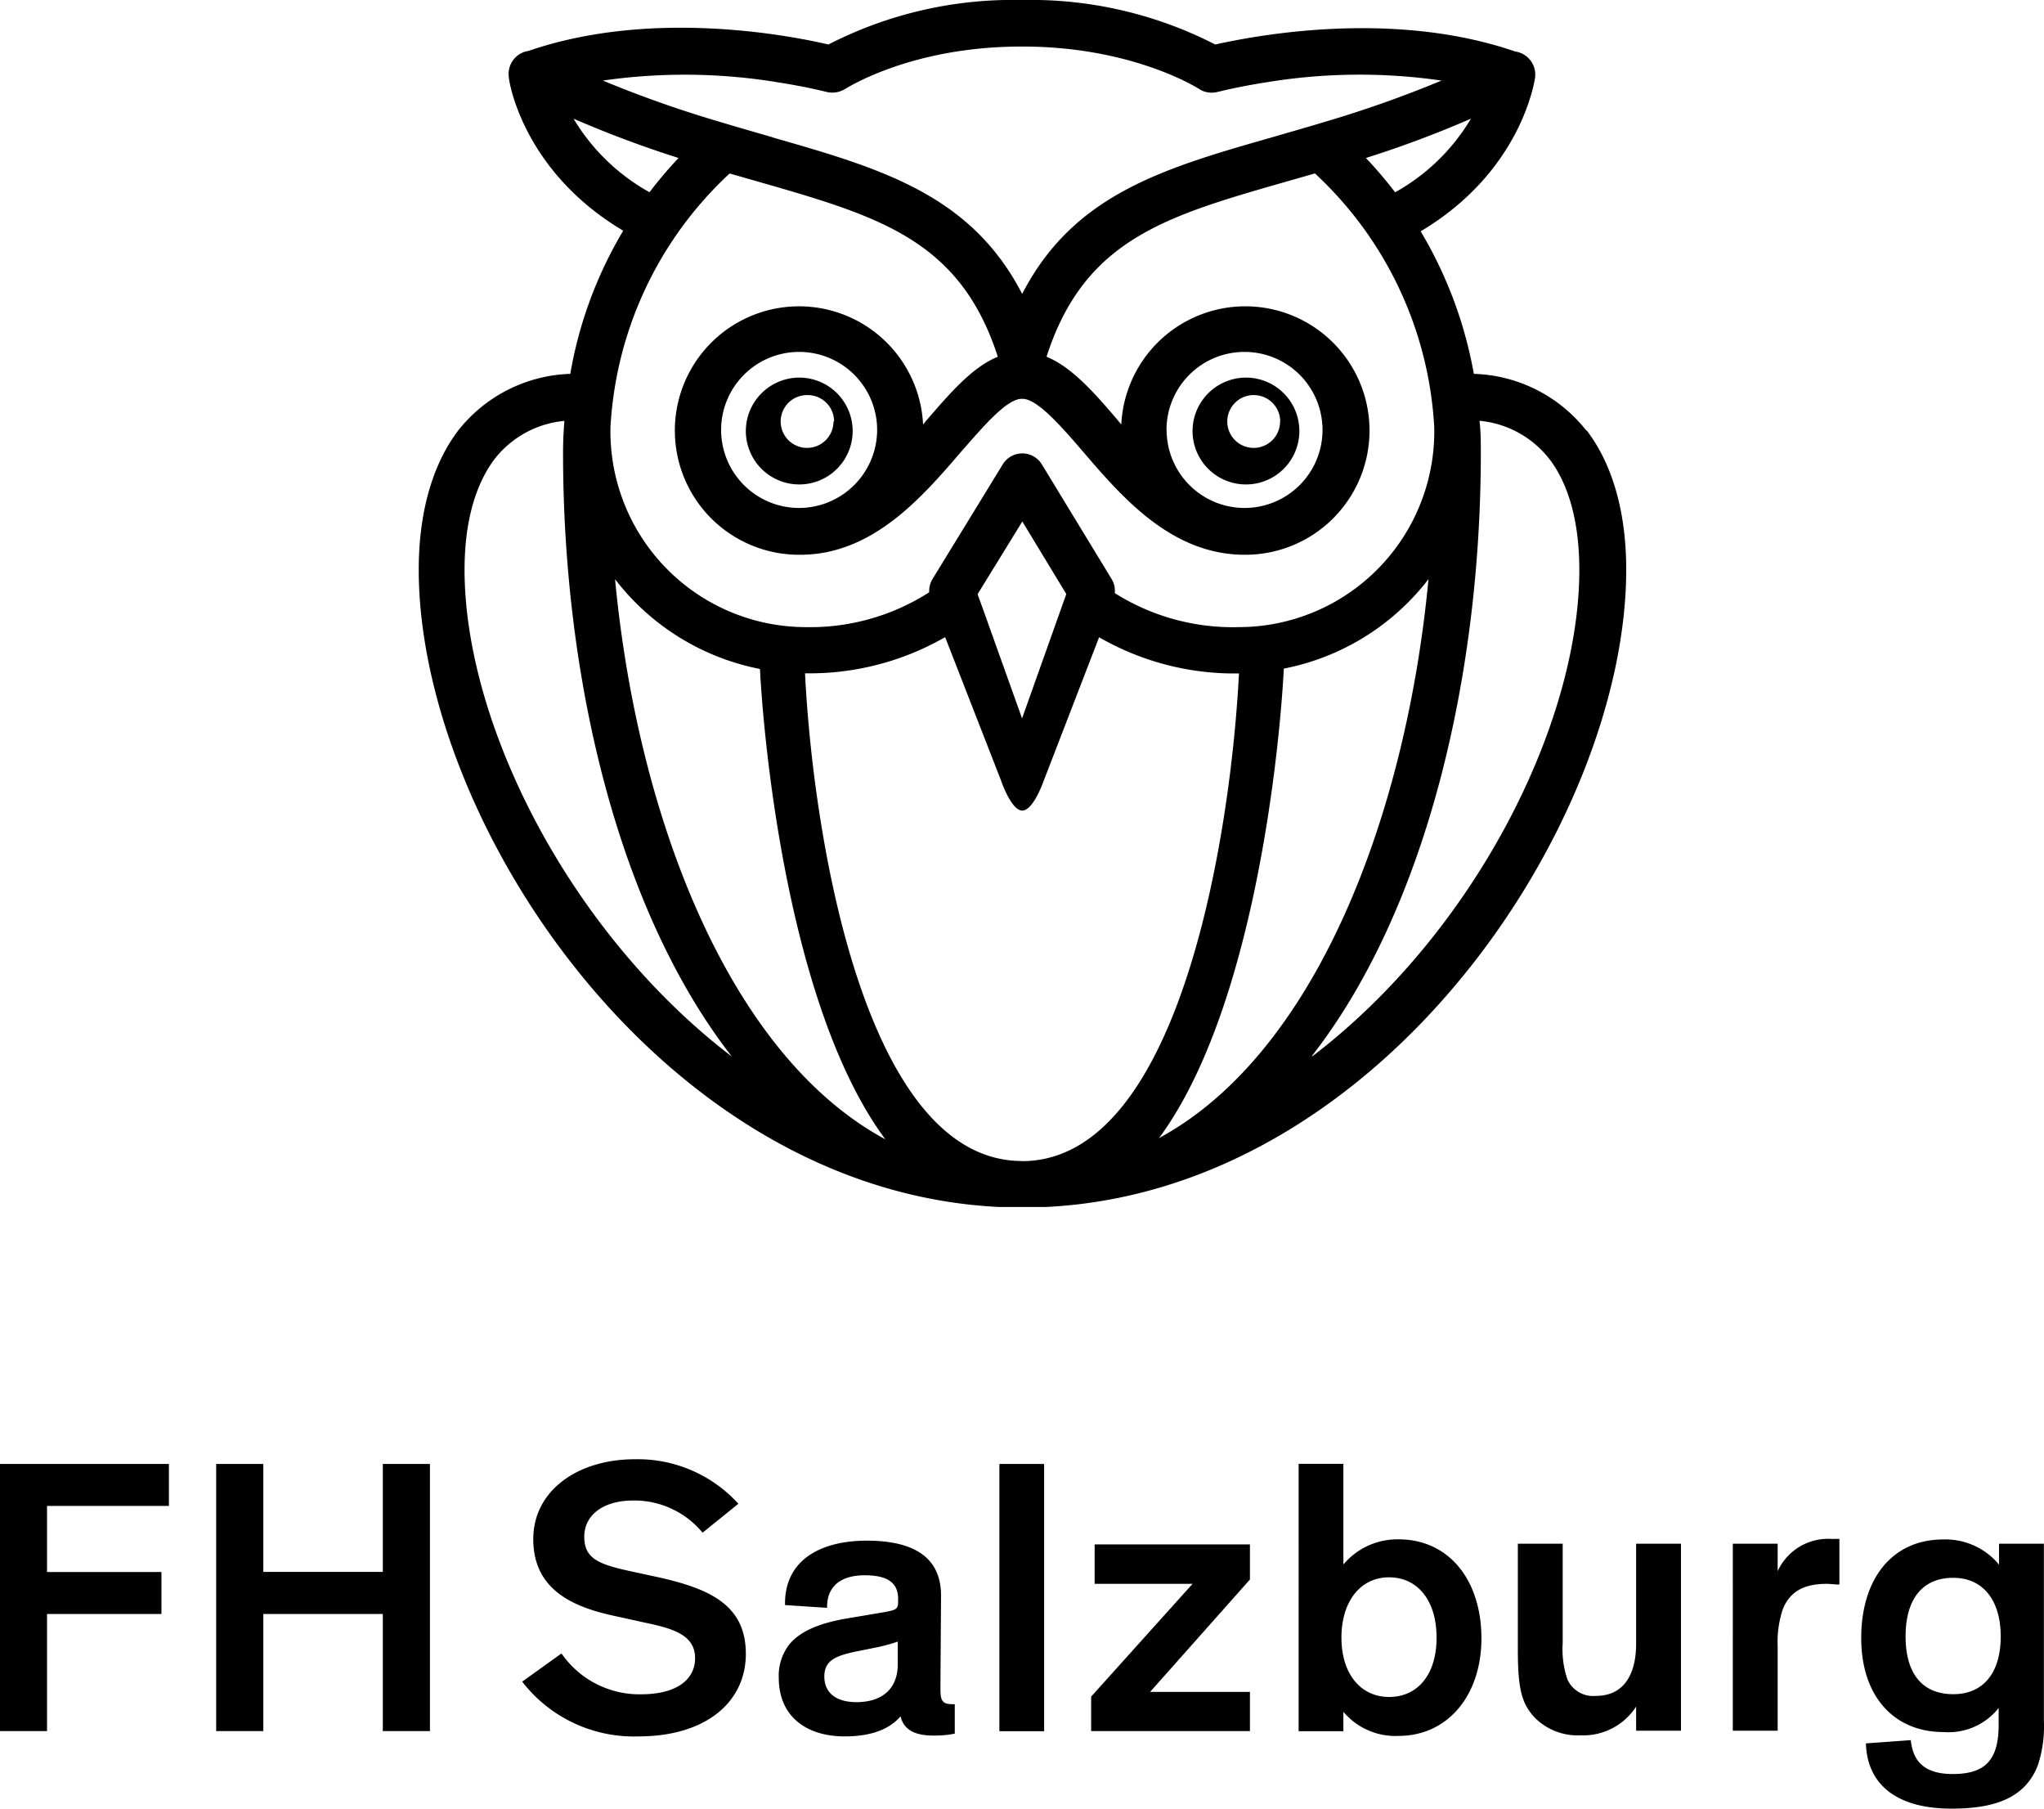
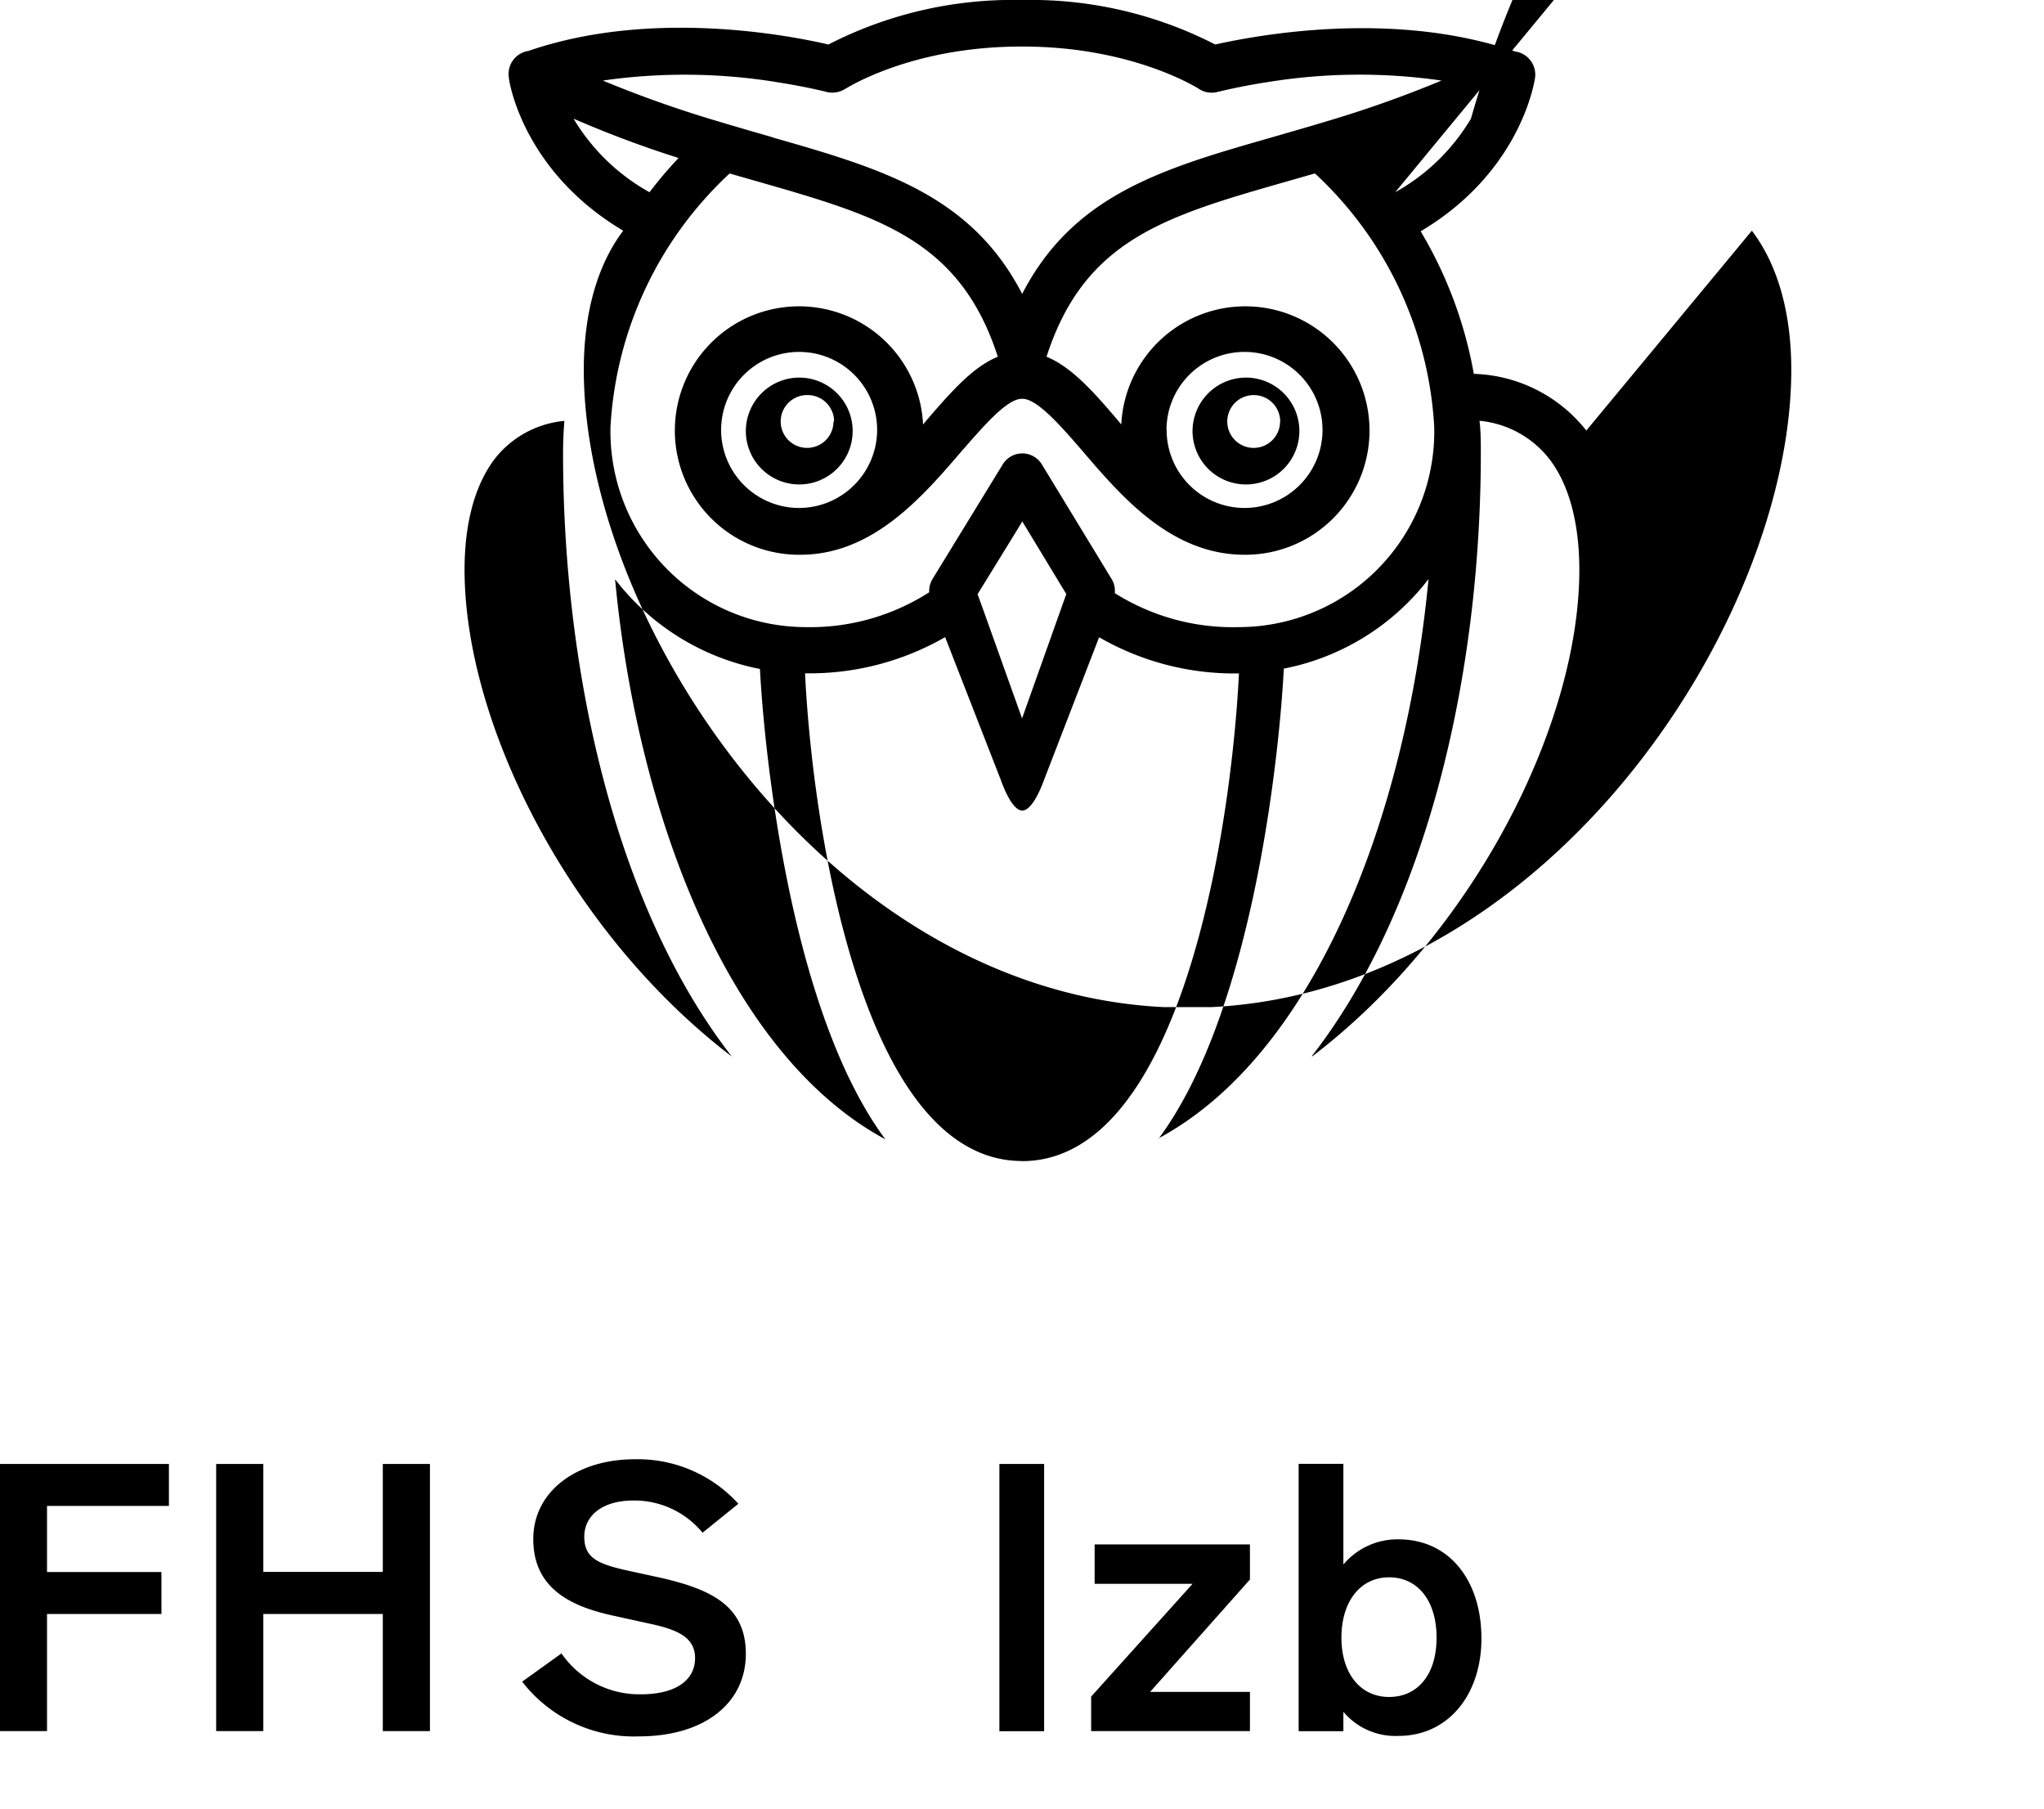
<svg xmlns="http://www.w3.org/2000/svg" width="169.53" height="150" viewBox="0 0 169.53 150">
  <g id="Ebene_2" data-name="Ebene 2">
    <g id="Ebene_1-2" data-name="Ebene 1">
      <polygon points="3.9 124.87 3.9 130.35 13.39 130.35 13.39 133.83 3.9 133.83 3.9 143.54 0 143.54 0 121.39 14.01 121.39 14.01 124.87 3.9 124.87" />
      <polygon points="21.84 133.83 21.84 143.54 17.93 143.54 17.93 121.39 21.84 121.39 21.84 130.34 31.75 130.34 31.75 121.39 35.66 121.39 35.66 143.54 31.75 143.54 31.75 133.83 21.84 133.83" />
      <path d="M58.27,127.09a7.33,7.33,0,0,0-5.74-2.67c-2.57,0-4.07,1.26-4.07,3s1.07,2.25,3.59,2.81l2.67.58c4.14.94,7.14,2.28,7.14,6.32s-3.36,6.85-8.9,6.85a11.7,11.7,0,0,1-9.65-4.54l3.26-2.34a7.85,7.85,0,0,0,6.58,3.39c3,0,4.5-1.24,4.5-3s-1.53-2.38-3.78-2.86l-3-.66c-3.61-.78-6.64-2.31-6.64-6.35S47.94,121,52.64,121a11.26,11.26,0,0,1,8.6,3.69Z" />
-       <path d="M74.46,138v-1.88a14.92,14.92,0,0,1-2.11.55l-1.44.29c-1.76.37-2.54.82-2.54,2.06s.85,2.12,2.67,2.12c2,0,3.42-1,3.42-3.14M78,140c0,1,.13,1.31,1,1.31h.19v2.44a8.13,8.13,0,0,1-1.76.16c-1.43,0-2.44-.39-2.74-1.59h0c-.62.71-1.85,1.66-4.63,1.66-3,0-5.47-1.5-5.47-4.89a4.22,4.22,0,0,1,.88-2.74c.94-1.14,2.57-1.75,4.59-2.12l3.43-.58c.81-.16,1-.23,1-.82v-.26c0-1.3-.84-1.95-2.77-1.95s-3.16.88-3.12,2.7l-3.49-.23c-.07-3.81,3.06-5.34,6.78-5.34,3.55,0,6.16,1.14,6.16,4.56Z" />
      <rect x="82.89" y="121.39" width="3.71" height="22.16" />
      <polygon points="103.67 128.06 103.67 130.97 95.39 140.29 103.67 140.29 103.67 143.54 90.5 143.54 90.5 140.68 98.91 131.33 90.79 131.33 90.79 128.06 103.67 128.06" />
      <path d="M115.21,140.71c2.38,0,3.94-1.86,3.94-4.92s-1.56-5-3.94-5-3.95,2-3.95,5,1.59,4.92,3.95,4.92m-3.79,1.21v1.63h-3.71V121.38h3.71v8.35a5.85,5.85,0,0,1,4.57-2.09c4.2,0,6.88,3.39,6.88,8.22,0,4.65-2.74,8.08-6.88,8.08a5.64,5.64,0,0,1-4.57-2" />
-       <path d="M125.89,128h3.72v8.25a7.78,7.78,0,0,0,.39,3,2.34,2.34,0,0,0,2.38,1.37c2.31,0,3.32-1.8,3.32-4.31V128h3.72v15.51H135.7v-2a5.22,5.22,0,0,1-4.62,2.38,5,5,0,0,1-3.82-1.5c-1-1.11-1.37-2.19-1.37-5.61Z" />
-       <path d="M147.44,128v2.28a4.6,4.6,0,0,1,4.53-2.67,4.93,4.93,0,0,1,.59,0v3.78c-.36,0-.72-.06-1.05-.06-2,0-3.09.72-3.65,2.12a8.57,8.57,0,0,0-.42,3.06v7h-3.72V128Z" />
-       <path d="M162,130.83c-2.52,0-3.95,1.73-3.95,4.86s1.43,4.79,3.95,4.79,3.94-1.79,3.94-4.79-1.47-4.86-3.94-4.86m-3.52,13.46c.16,1.44.81,2.81,3.48,2.81s3.81-1.14,3.81-4.08v-1.4h0a5.29,5.29,0,0,1-4.56,2c-4.21,0-6.84-3.06-6.84-7.79,0-4.89,2.54-8.18,6.81-8.18a5.76,5.76,0,0,1,4.62,2.09V128h3.72v14.63a10.41,10.41,0,0,1-.49,3.72c-1,2.61-3.35,3.62-7.17,3.62-4.66,0-7-2.09-7.1-5.41Z" />
-       <path d="M131.57,35.7A12.34,12.34,0,0,0,122.24,31a35,35,0,0,0-4.41-11.82c8.33-4.95,9.44-12.42,9.49-12.74a1.94,1.94,0,0,0-1.65-2.17h0C115.38.73,103.91,3,100.79,3.69A33.48,33.48,0,0,0,84.83,0h-.12a33.5,33.5,0,0,0-16,3.69c-3.1-.72-14.6-3-24.87.53h0a1.93,1.93,0,0,0-1.64,2.17c0,.32,1.15,7.79,9.49,12.74A34.56,34.56,0,0,0,47.3,31,12.34,12.34,0,0,0,38,35.7c-2.13,2.81-3.27,6.79-3.27,11.53,0,20.83,20.09,51.48,48.11,52.85.48,0,1,0,1.43,0l.51,0h.05l.51,0c.48,0,1,0,1.42,0,28-1.37,48.12-32,48.12-52.85,0-4.74-1.13-8.72-3.27-11.53m-15.9-19.76a36.6,36.6,0,0,0-2.42-2.84A89,89,0,0,0,122,9.84a16.83,16.83,0,0,1-6.28,6.1M64.28,6.79c2.57.39,4.22.82,4.26.83a2,2,0,0,0,1.56-.25c.05,0,5.37-3.51,14.61-3.51h.12c9.14,0,14.56,3.48,14.61,3.51a1.92,1.92,0,0,0,1.55.25c.05,0,1.69-.44,4.26-.83a47.44,47.44,0,0,1,14.31-.11A95.37,95.37,0,0,1,110,10.07c-1.52.46-3,.88-4.41,1.29l-.24.07C96.34,14,89,16.19,84.78,24.37h0C80.55,16.19,73.19,14,64.2,11.43L64,11.36c-1.42-.41-2.89-.83-4.41-1.29A95.37,95.37,0,0,1,50,6.68a47.77,47.77,0,0,1,14.31.11M47.57,9.84a90.11,90.11,0,0,0,8.71,3.26,34.41,34.41,0,0,0-2.41,2.84,16.91,16.91,0,0,1-6.3-6.1M60.5,14.38l2.41.69c10,2.87,16.71,4.81,19.85,14.51h0c-2.09.85-3.9,2.94-5.93,5.29l-.27.33A10.3,10.3,0,1,0,66.27,46h.1c6,0,10.1-4.76,13.37-8.57,1.76-2,3.75-4.36,5-4.36h.07c1.23,0,3.24,2.32,5,4.36,3.25,3.79,7.3,8.5,13.3,8.57h.16A10.3,10.3,0,1,0,93,35.2c-.08-.11-.19-.22-.27-.33-2-2.35-3.84-4.43-5.93-5.29,3.13-9.7,9.82-11.64,19.85-14.51l2.41-.69a31,31,0,0,1,9.9,21.1,1.46,1.46,0,0,0,0,.22A16.23,16.23,0,0,1,102.75,52a18.36,18.36,0,0,1-10.29-2.82A1.87,1.87,0,0,0,92.19,48l-5.77-9.48a1.9,1.9,0,0,0-3.26,0L77.35,48a1.92,1.92,0,0,0-.28,1.11A18.28,18.28,0,0,1,66.78,52,16.23,16.23,0,0,1,50.63,35.7c0-.08,0-.15,0-.22a31,31,0,0,1,9.89-21.1M72.75,35.65a6.49,6.49,0,0,1-6.47,6.47h0a6.47,6.47,0,1,1,6.47-6.47m24,0a6.47,6.47,0,1,1,6.47,6.47h0a6.47,6.47,0,0,1-6.46-6.46M88.44,49.26,88,50.49l-3.23,9.08-3.25-9.09-.44-1.21L84,44.53l.79-1.29.76,1.25Zm-49.91-2c0-3.88.85-7,2.47-9.17a8.31,8.31,0,0,1,5.81-3.19c-.07.88-.11,1.76-.11,2.66,0,18.5,4.49,37.84,14,50.05C47.2,77.3,38.53,60,38.53,47.23m12.5.82a20,20,0,0,0,12,7.42c.31,6,2.32,28.1,10.4,39-13-7-20.55-26.78-22.41-46.38M84.77,96.27c-13.21,0-17.37-27.5-18-40.44h0a22.56,22.56,0,0,0,11.62-3L83,64.65c.27.77,1,2.56,1.79,2.56s1.54-1.8,1.81-2.56l4.56-11.81a22.46,22.46,0,0,0,11.6,3h0c-.65,12.94-4.8,40.44-18,40.44m11.32-1.84c8.07-10.86,10.1-33,10.4-39a19.94,19.94,0,0,0,12-7.42c-1.85,19.6-9.36,39.37-22.41,46.38m12.75-6.85c9.5-12.21,14-31.55,14-50,0-.9,0-1.78-.11-2.66a8.33,8.33,0,0,1,5.81,3.19c1.62,2.12,2.47,5.29,2.47,9.17,0,12.75-8.67,30.07-22.16,40.35" />
+       <path d="M131.57,35.7A12.34,12.34,0,0,0,122.24,31a35,35,0,0,0-4.41-11.82c8.33-4.95,9.44-12.42,9.49-12.74a1.94,1.94,0,0,0-1.65-2.17h0C115.38.73,103.91,3,100.79,3.69A33.48,33.48,0,0,0,84.83,0h-.12a33.5,33.5,0,0,0-16,3.69c-3.1-.72-14.6-3-24.87.53h0a1.93,1.93,0,0,0-1.64,2.17c0,.32,1.15,7.79,9.49,12.74c-2.13,2.81-3.27,6.79-3.27,11.53,0,20.83,20.09,51.48,48.11,52.85.48,0,1,0,1.43,0l.51,0h.05l.51,0c.48,0,1,0,1.42,0,28-1.37,48.12-32,48.12-52.85,0-4.74-1.13-8.72-3.27-11.53m-15.9-19.76a36.6,36.6,0,0,0-2.42-2.84A89,89,0,0,0,122,9.84a16.83,16.83,0,0,1-6.28,6.1M64.28,6.79c2.57.39,4.22.82,4.26.83a2,2,0,0,0,1.56-.25c.05,0,5.37-3.51,14.61-3.51h.12c9.14,0,14.56,3.48,14.61,3.51a1.92,1.92,0,0,0,1.55.25c.05,0,1.69-.44,4.26-.83a47.44,47.44,0,0,1,14.31-.11A95.37,95.37,0,0,1,110,10.07c-1.52.46-3,.88-4.41,1.29l-.24.07C96.34,14,89,16.19,84.78,24.37h0C80.55,16.19,73.19,14,64.2,11.43L64,11.36c-1.42-.41-2.89-.83-4.41-1.29A95.37,95.37,0,0,1,50,6.68a47.77,47.77,0,0,1,14.31.11M47.57,9.84a90.11,90.11,0,0,0,8.71,3.26,34.41,34.41,0,0,0-2.41,2.84,16.91,16.91,0,0,1-6.3-6.1M60.5,14.38l2.41.69c10,2.87,16.71,4.81,19.85,14.51h0c-2.09.85-3.9,2.94-5.93,5.29l-.27.33A10.3,10.3,0,1,0,66.27,46h.1c6,0,10.1-4.76,13.37-8.57,1.76-2,3.75-4.36,5-4.36h.07c1.23,0,3.24,2.32,5,4.36,3.25,3.79,7.3,8.5,13.3,8.57h.16A10.3,10.3,0,1,0,93,35.2c-.08-.11-.19-.22-.27-.33-2-2.35-3.84-4.43-5.93-5.29,3.13-9.7,9.82-11.64,19.85-14.51l2.41-.69a31,31,0,0,1,9.9,21.1,1.46,1.46,0,0,0,0,.22A16.23,16.23,0,0,1,102.75,52a18.36,18.36,0,0,1-10.29-2.82A1.87,1.87,0,0,0,92.19,48l-5.77-9.48a1.9,1.9,0,0,0-3.26,0L77.35,48a1.92,1.92,0,0,0-.28,1.11A18.28,18.28,0,0,1,66.78,52,16.23,16.23,0,0,1,50.63,35.7c0-.08,0-.15,0-.22a31,31,0,0,1,9.89-21.1M72.75,35.65a6.49,6.49,0,0,1-6.47,6.47h0a6.47,6.47,0,1,1,6.47-6.47m24,0a6.47,6.47,0,1,1,6.47,6.47h0a6.47,6.47,0,0,1-6.46-6.46M88.44,49.26,88,50.49l-3.23,9.08-3.25-9.09-.44-1.21L84,44.53l.79-1.29.76,1.25Zm-49.91-2c0-3.88.85-7,2.47-9.17a8.31,8.31,0,0,1,5.81-3.19c-.07.88-.11,1.76-.11,2.66,0,18.5,4.49,37.84,14,50.05C47.2,77.3,38.53,60,38.53,47.23m12.5.82a20,20,0,0,0,12,7.42c.31,6,2.32,28.1,10.4,39-13-7-20.55-26.78-22.41-46.38M84.77,96.27c-13.21,0-17.37-27.5-18-40.44h0a22.56,22.56,0,0,0,11.62-3L83,64.65c.27.77,1,2.56,1.79,2.56s1.54-1.8,1.81-2.56l4.56-11.81a22.46,22.46,0,0,0,11.6,3h0c-.65,12.94-4.8,40.44-18,40.44m11.32-1.84c8.07-10.86,10.1-33,10.4-39a19.94,19.94,0,0,0,12-7.42c-1.85,19.6-9.36,39.37-22.41,46.38m12.75-6.85c9.5-12.21,14-31.55,14-50,0-.9,0-1.78-.11-2.66a8.33,8.33,0,0,1,5.81,3.19c1.62,2.12,2.47,5.29,2.47,9.17,0,12.75-8.67,30.07-22.16,40.35" />
      <path d="M61.86,35.74a4.43,4.43,0,1,0,4.43-4.43,4.44,4.44,0,0,0-4.43,4.43m7.27-.8A2.19,2.19,0,1,1,67,32.76a2.19,2.19,0,0,1,2.18,2.18" />
      <path d="M98.91,35.74a4.43,4.43,0,1,0,4.43-4.43,4.44,4.44,0,0,0-4.43,4.43m7.26-.8A2.19,2.19,0,1,1,104,32.76a2.19,2.19,0,0,1,2.18,2.18" />
    </g>
  </g>
</svg>